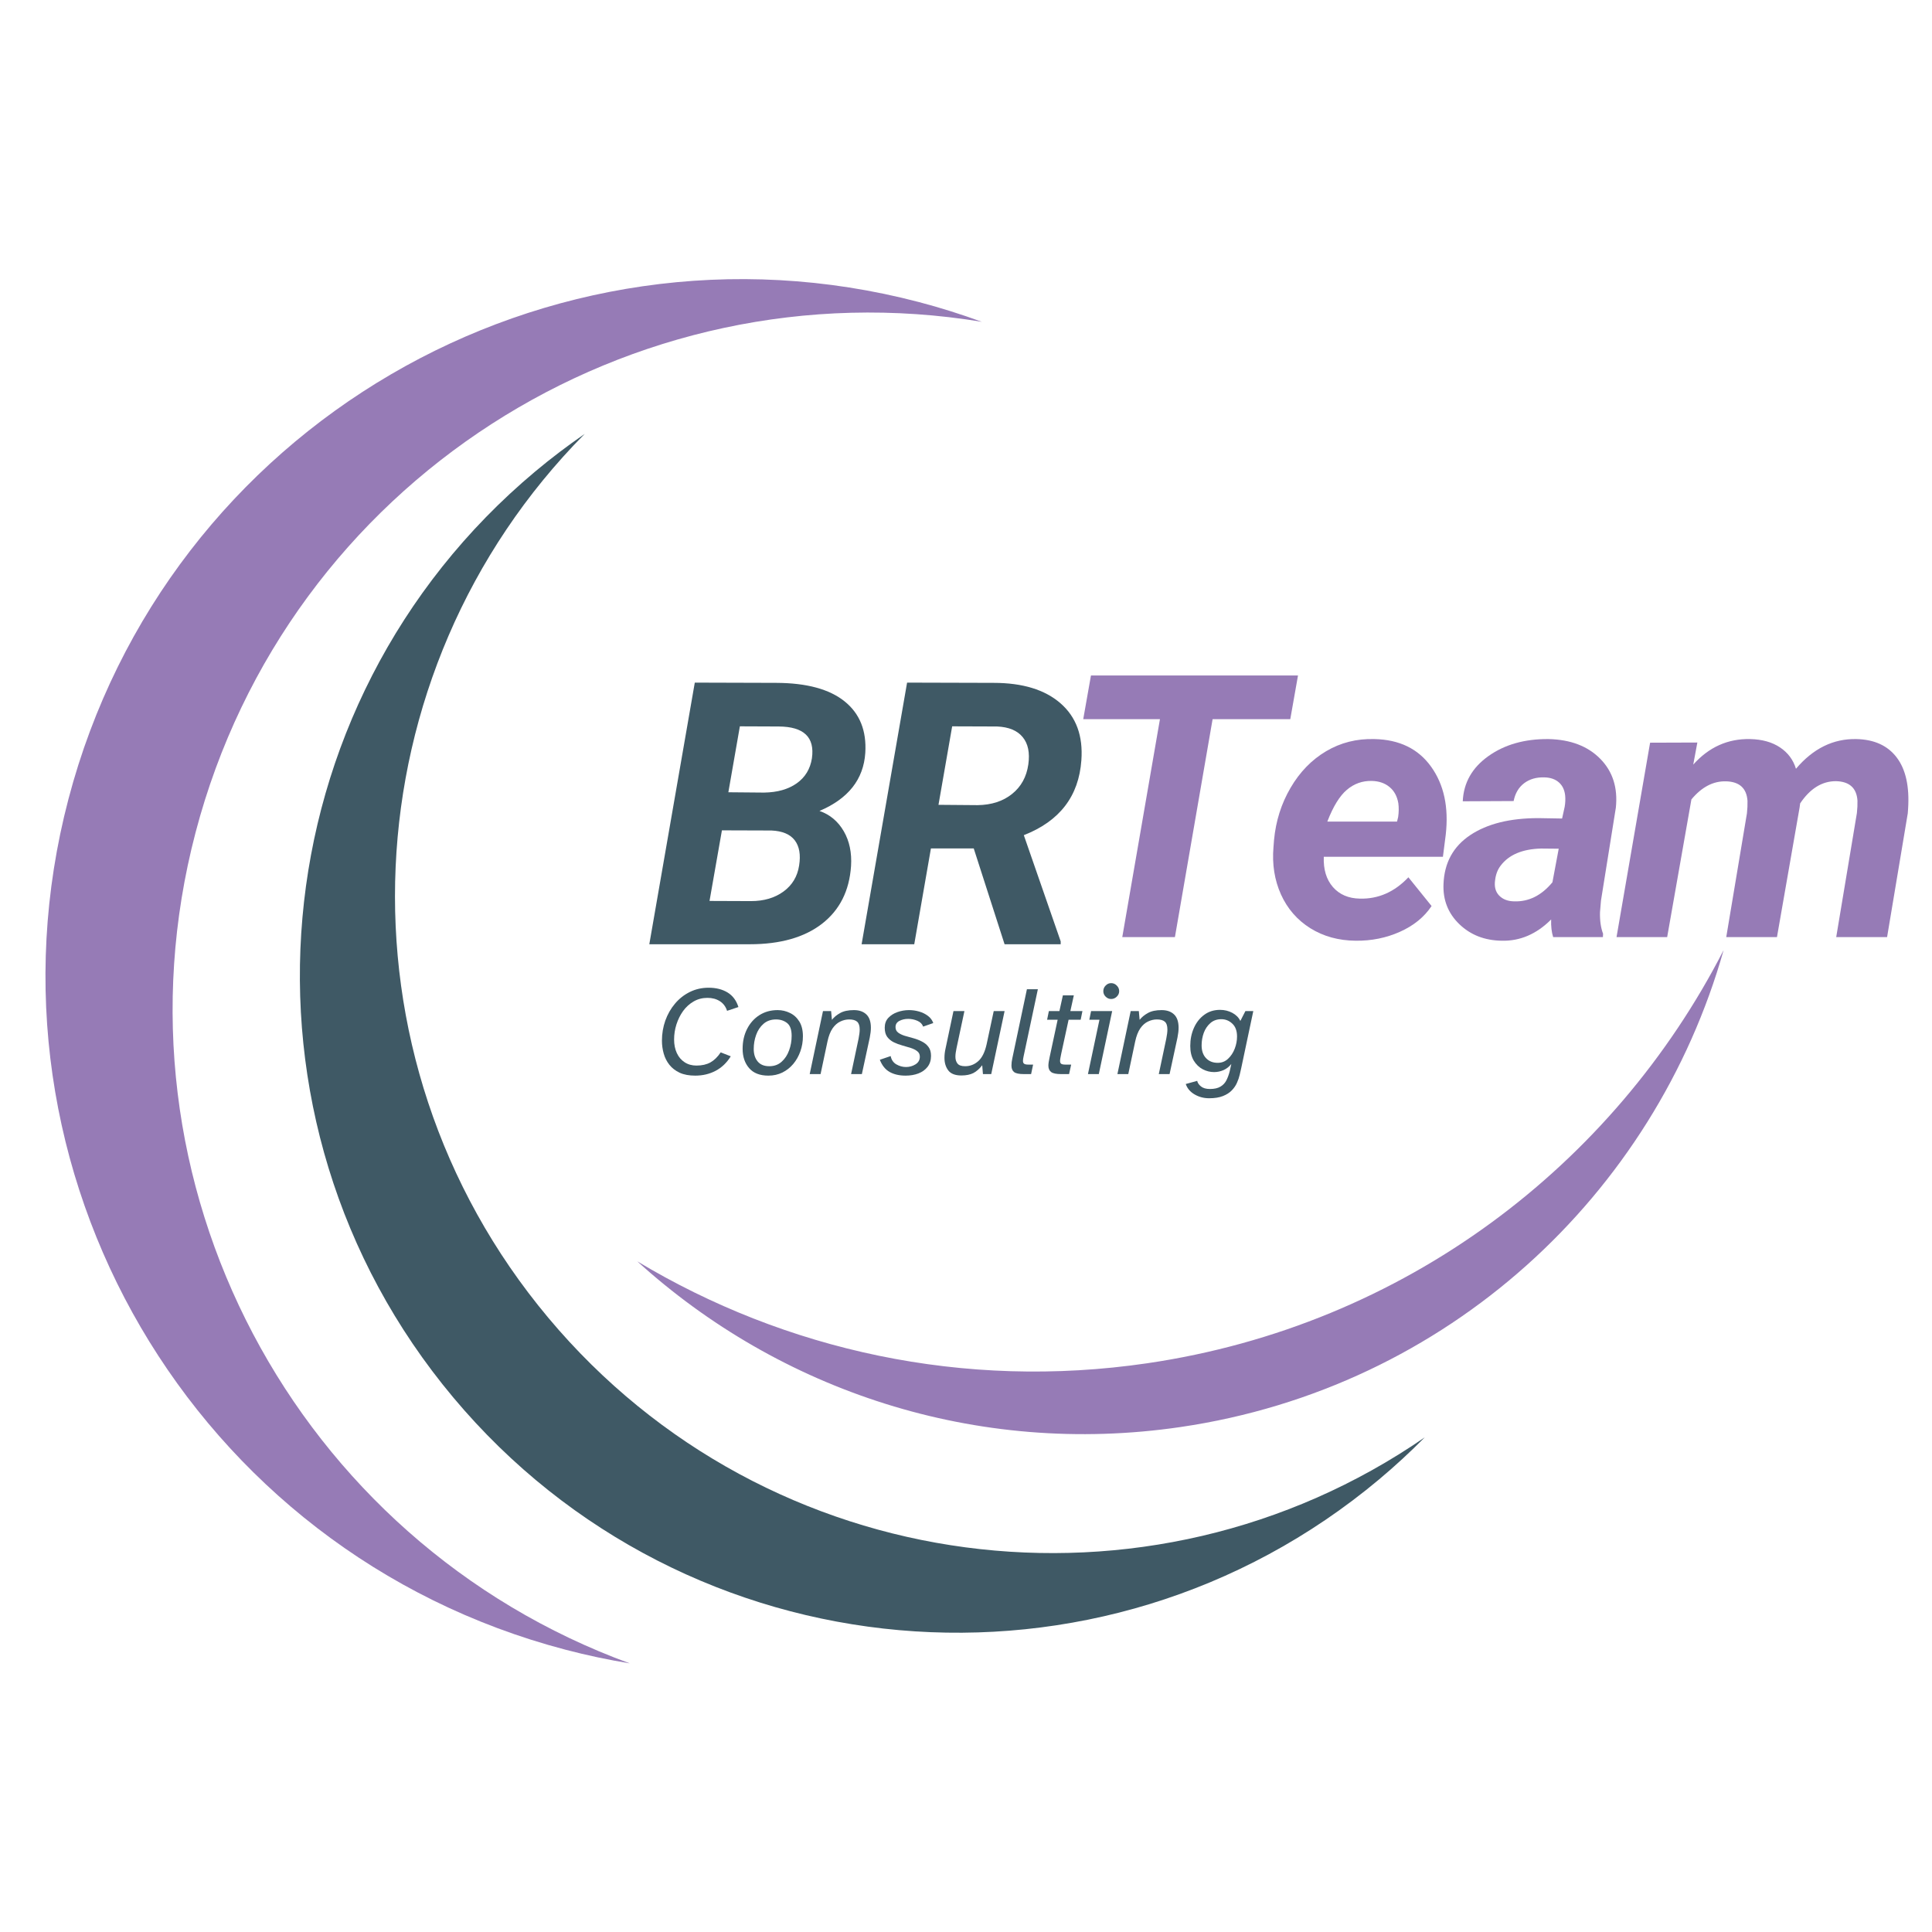
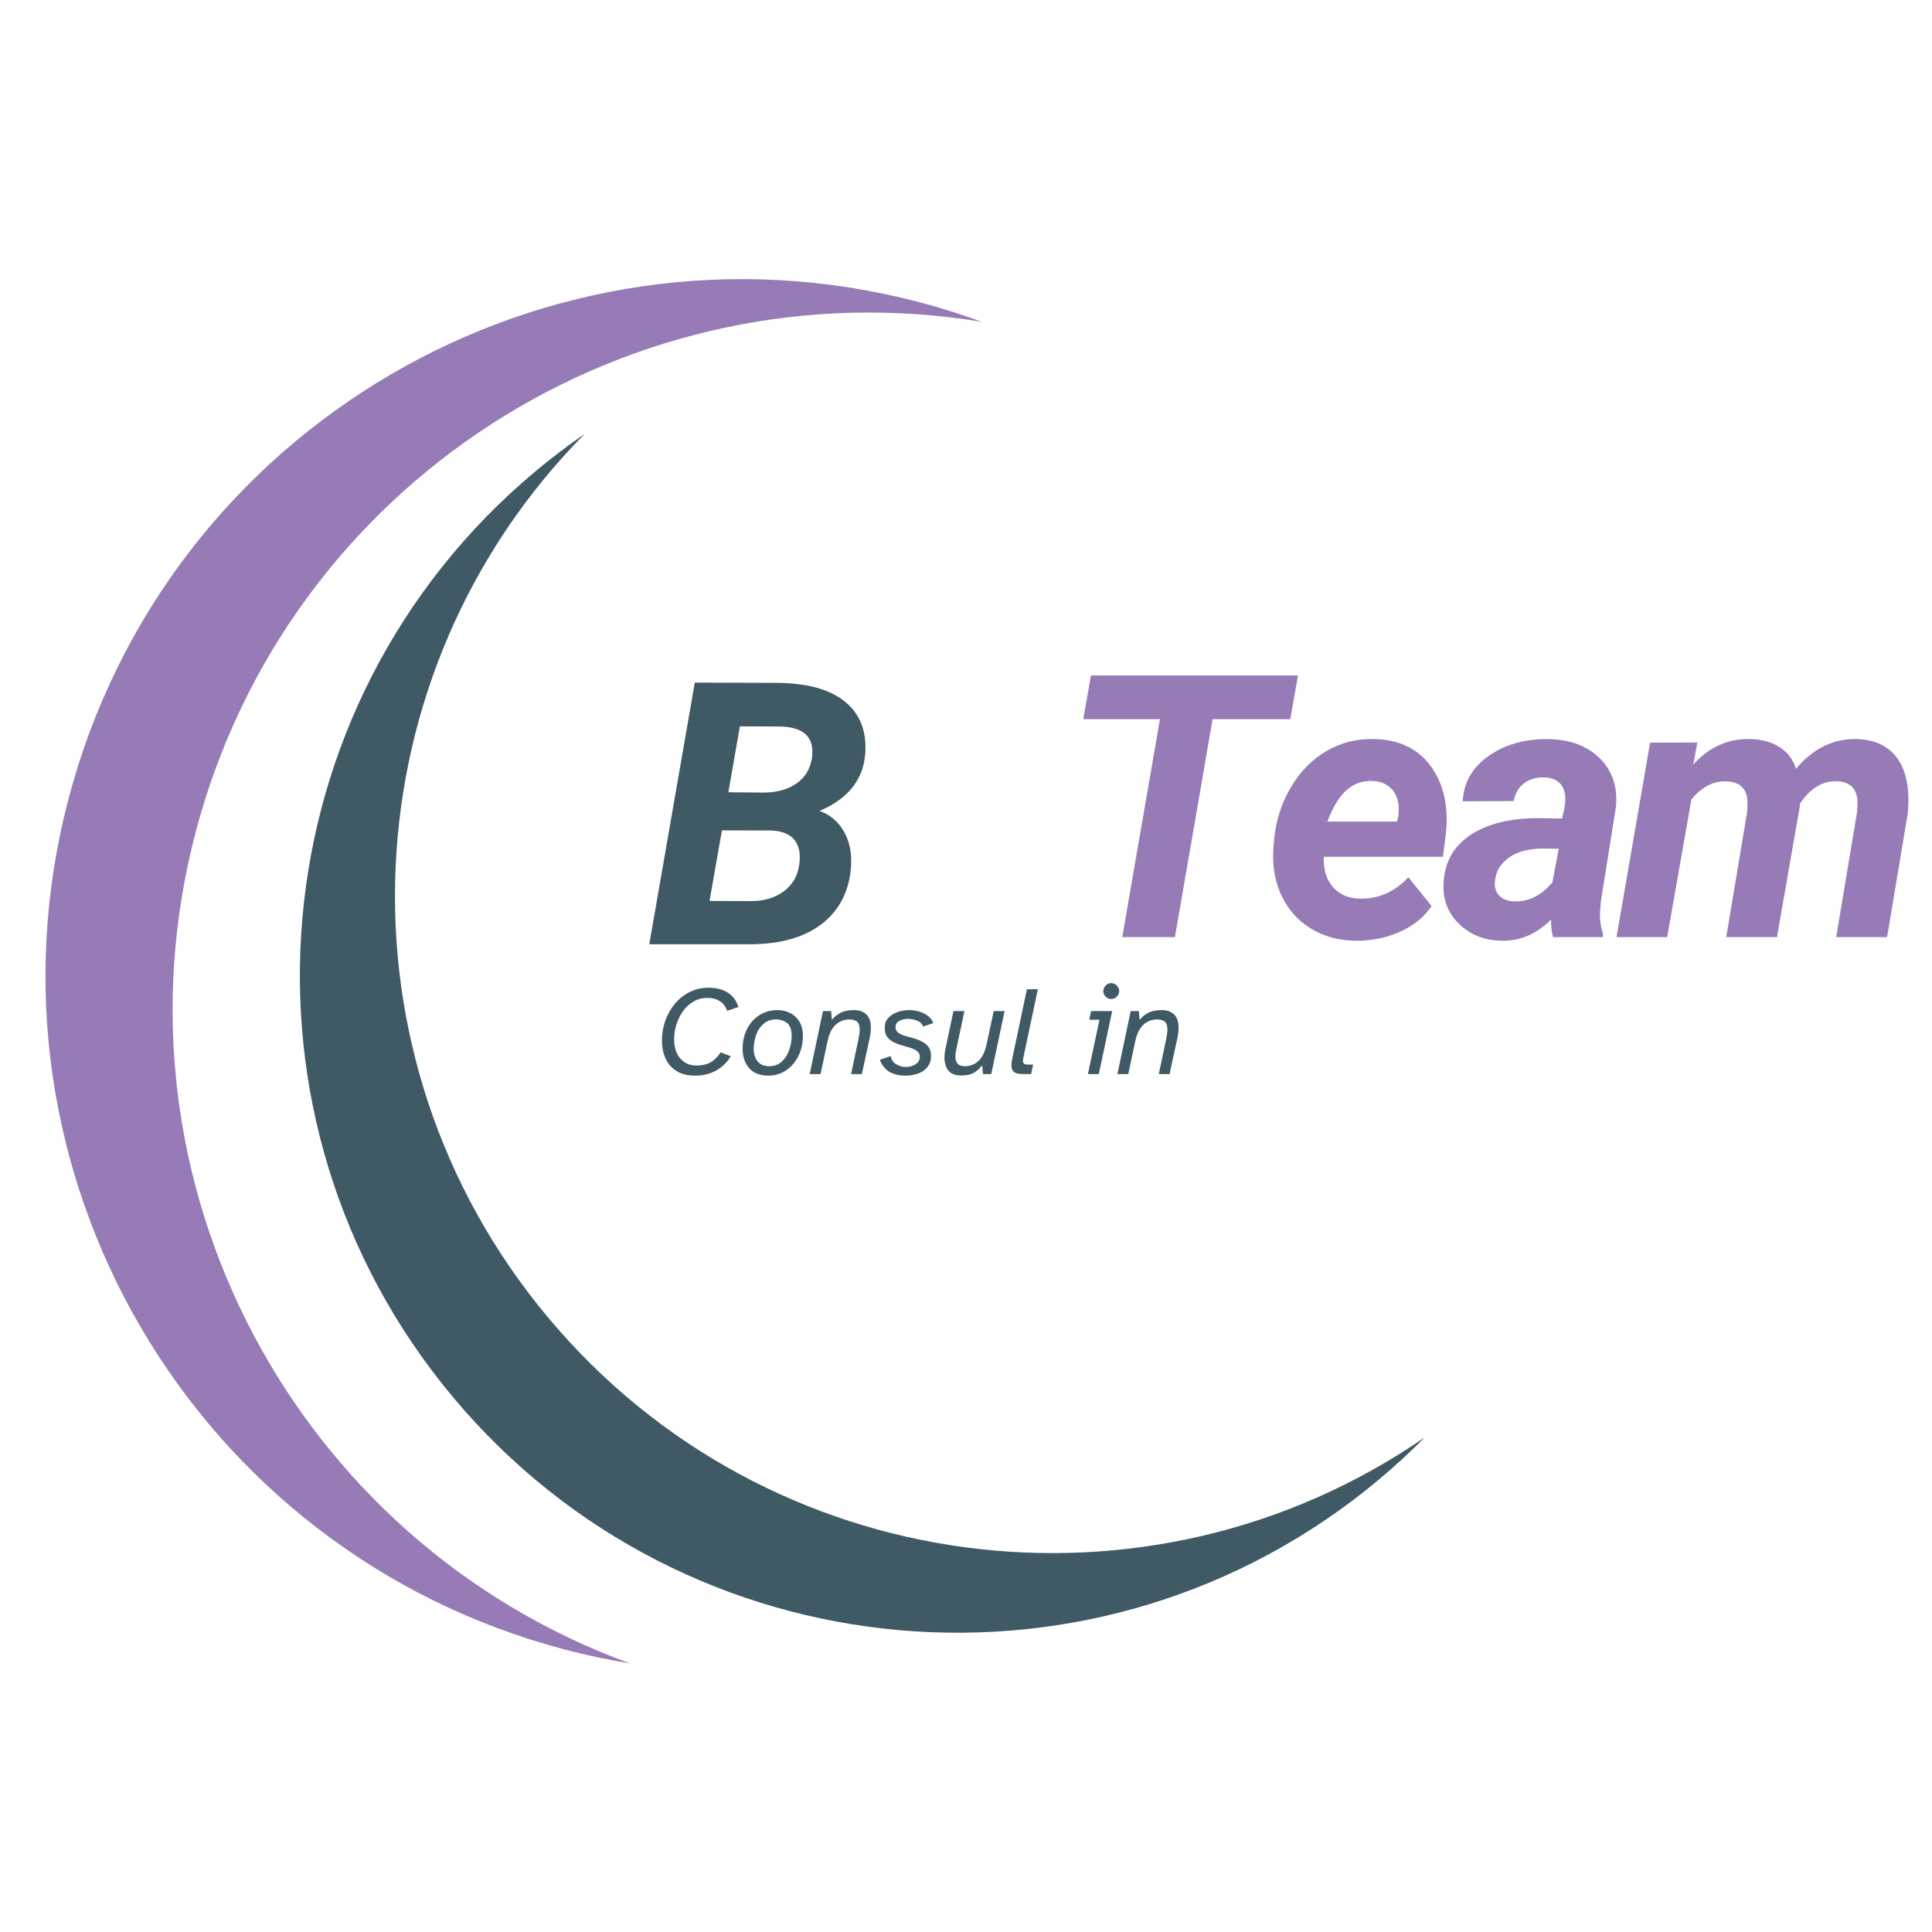
<svg xmlns="http://www.w3.org/2000/svg" width="500" zoomAndPan="magnify" viewBox="0 0 375 375" height="500" preserveAspectRatio="xMidYMid meet" version="1.0">
  <defs>
    <g />
    <clipPath id="35d1cb4355">
-       <path d="M 58 84 L 277 84 L 277 317 L 58 317 Z M 58 84 " clip-rule="nonzero" />
+       <path d="M 58 84 L 277 84 L 277 317 L 58 317 M 58 84 " clip-rule="nonzero" />
    </clipPath>
    <clipPath id="d169425b9a">
      <path d="M -56.488 110.051 L 245.746 -20.719 L 369.227 264.668 L 66.996 395.438 Z M -56.488 110.051 " clip-rule="nonzero" />
    </clipPath>
    <clipPath id="eff5f9f9c7">
      <path d="M -56.488 110.051 L 245.746 -20.719 L 369.227 264.668 L 66.996 395.438 Z M -56.488 110.051 " clip-rule="nonzero" />
    </clipPath>
    <clipPath id="9aa661c8d1">
      <path d="M 8 54 L 191 54 L 191 323 L 8 323 Z M 8 54 " clip-rule="nonzero" />
    </clipPath>
    <clipPath id="63fa9e1f90">
      <path d="M -56.488 110.051 L 245.746 -20.719 L 369.227 264.668 L 66.996 395.438 Z M -56.488 110.051 " clip-rule="nonzero" />
    </clipPath>
    <clipPath id="9aca4a39cf">
      <path d="M -56.488 110.051 L 245.746 -20.719 L 369.227 264.668 L 66.996 395.438 Z M -56.488 110.051 " clip-rule="nonzero" />
    </clipPath>
    <clipPath id="1611ac36b9">
-       <path d="M 123 184 L 335 184 L 335 279 L 123 279 Z M 123 184 " clip-rule="nonzero" />
-     </clipPath>
+       </clipPath>
    <clipPath id="f33ce87a49">
      <path d="M -56.488 110.051 L 245.746 -20.719 L 369.227 264.668 L 66.996 395.438 Z M -56.488 110.051 " clip-rule="nonzero" />
    </clipPath>
    <clipPath id="a8d0846dbd">
      <path d="M -56.488 110.051 L 245.746 -20.719 L 369.227 264.668 L 66.996 395.438 Z M -56.488 110.051 " clip-rule="nonzero" />
    </clipPath>
  </defs>
  <g clip-path="url(#35d1cb4355)">
    <g clip-path="url(#d169425b9a)">
      <g clip-path="url(#eff5f9f9c7)">
        <path fill="#3f5965" d="M 267.68 287.152 C 270.793 284.547 273.742 281.816 276.543 278.992 C 222.953 315.945 149.047 306.691 106.422 255.777 C 63.797 204.867 67.684 130.48 113.484 84.223 C 110.207 86.484 107.004 88.906 103.891 91.512 C 49.863 136.742 42.734 217.207 87.965 271.23 C 133.195 325.254 213.656 332.383 267.68 287.152 " fill-opacity="1" fill-rule="nonzero" />
      </g>
    </g>
  </g>
  <g clip-path="url(#9aa661c8d1)">
    <g clip-path="url(#63fa9e1f90)">
      <g clip-path="url(#9aca4a39cf)">
        <path fill="#967bb6" d="M 109.75 320.203 C 113.914 321.297 118.082 322.176 122.242 322.859 C 57.43 299.207 20.098 229.648 37.961 161.578 C 55.82 93.512 122.496 51.242 190.57 62.461 C 186.609 61.016 182.551 59.73 178.387 58.637 C 106.16 39.684 32.238 82.875 13.285 155.102 C -5.668 227.332 37.52 301.25 109.75 320.203 " fill-opacity="1" fill-rule="nonzero" />
      </g>
    </g>
  </g>
  <g clip-path="url(#1611ac36b9)">
    <g clip-path="url(#f33ce87a49)">
      <g clip-path="url(#a8d0846dbd)">
        <path fill="#967bb6" d="M 222.695 264.605 C 186.992 269.848 152.387 262.055 123.695 244.824 C 151.27 269.863 189.426 282.816 229.152 276.984 C 281.055 269.363 321.16 231.816 334.555 184.406 C 313.184 226.148 272.621 257.277 222.695 264.605 " fill-opacity="1" fill-rule="nonzero" />
      </g>
    </g>
  </g>
  <g fill="#3f5965" fill-opacity="1">
    <g transform="translate(125.296, 183.278)">
      <g>
        <path d="M 0.734 0 L 9.562 -50.781 L 25.391 -50.734 C 31.273 -50.711 35.691 -49.516 38.641 -47.141 C 41.586 -44.773 42.926 -41.441 42.656 -37.141 C 42.32 -32.004 39.359 -28.25 33.766 -25.875 C 35.785 -25.176 37.352 -23.867 38.469 -21.953 C 39.582 -20.035 40.055 -17.773 39.891 -15.172 C 39.566 -10.379 37.691 -6.648 34.266 -3.984 C 30.836 -1.328 26.16 0 20.234 0 Z M 14.828 -22.109 L 12.422 -8.406 L 20.469 -8.375 C 22.977 -8.375 25.082 -8.992 26.781 -10.234 C 28.477 -11.473 29.488 -13.156 29.812 -15.281 C 30.145 -17.363 29.863 -18.992 28.969 -20.172 C 28.07 -21.348 26.566 -21.984 24.453 -22.078 Z M 16.078 -29.5 L 23.016 -29.438 C 25.598 -29.477 27.707 -30.078 29.344 -31.234 C 30.988 -32.398 31.973 -34.02 32.297 -36.094 C 32.879 -40.188 30.727 -42.242 25.844 -42.266 L 18.312 -42.297 Z M 16.078 -29.5 " />
      </g>
    </g>
  </g>
  <g fill="#3f5965" fill-opacity="1">
    <g transform="translate(166.503, 183.278)">
      <g>
-         <path d="M 22.5 -18.594 L 14.188 -18.594 L 10.953 0 L 0.734 0 L 9.562 -50.781 L 26.359 -50.734 C 31.984 -50.734 36.312 -49.41 39.344 -46.766 C 42.383 -44.117 43.734 -40.438 43.391 -35.719 C 42.898 -28.738 39.176 -23.891 32.219 -21.172 L 39.375 -0.562 L 39.375 0 L 28.484 0 Z M 15.656 -27.062 L 23.266 -27 C 25.961 -27.039 28.188 -27.766 29.938 -29.172 C 31.695 -30.578 32.75 -32.488 33.094 -34.906 C 33.414 -37.164 33.051 -38.93 32 -40.203 C 30.957 -41.484 29.301 -42.172 27.031 -42.266 L 18.312 -42.297 Z M 15.656 -27.062 " />
-       </g>
+         </g>
    </g>
  </g>
  <g fill="#967bb6" fill-opacity="1">
    <g transform="translate(205.239, 181.89)">
      <g>
        <path d="M 45.203 -42.297 L 30.125 -42.297 L 22.812 0 L 12.594 0 L 19.906 -42.297 L 5.016 -42.297 L 6.516 -50.781 L 46.703 -50.781 Z M 45.203 -42.297 " />
      </g>
    </g>
  </g>
  <g fill="#967bb6" fill-opacity="1">
    <g transform="translate(245.087, 181.89)">
      <g>
        <path d="M 18.031 0.703 C 14.727 0.672 11.801 -0.133 9.25 -1.719 C 6.707 -3.312 4.805 -5.5 3.547 -8.281 C 2.297 -11.062 1.812 -14.125 2.094 -17.469 L 2.203 -18.859 C 2.547 -22.535 3.613 -25.906 5.406 -28.969 C 7.195 -32.039 9.5 -34.41 12.312 -36.078 C 15.125 -37.742 18.238 -38.531 21.656 -38.438 C 26.52 -38.344 30.195 -36.555 32.688 -33.078 C 35.188 -29.598 36.133 -25.195 35.531 -19.875 L 34.984 -15.594 L 11.859 -15.594 C 11.766 -13.145 12.352 -11.188 13.625 -9.719 C 14.906 -8.258 16.648 -7.508 18.859 -7.469 C 22.441 -7.375 25.582 -8.754 28.281 -11.609 L 32.781 -6.031 C 31.363 -3.895 29.316 -2.227 26.641 -1.031 C 23.973 0.164 21.102 0.742 18.031 0.703 Z M 21.172 -30.312 C 19.359 -30.352 17.75 -29.781 16.344 -28.594 C 14.938 -27.406 13.672 -25.348 12.547 -22.422 L 26.078 -22.422 L 26.297 -23.328 C 26.43 -24.254 26.441 -25.141 26.328 -25.984 C 26.098 -27.328 25.531 -28.375 24.625 -29.125 C 23.719 -29.883 22.566 -30.281 21.172 -30.312 Z M 21.172 -30.312 " />
      </g>
    </g>
  </g>
  <g fill="#967bb6" fill-opacity="1">
    <g transform="translate(279.529, 181.89)">
      <g>
        <path d="M 21.938 0 C 21.633 -0.957 21.504 -2.098 21.547 -3.422 C 18.711 -0.578 15.504 0.797 11.922 0.703 C 8.617 0.648 5.879 -0.426 3.703 -2.531 C 1.535 -4.633 0.52 -7.234 0.656 -10.328 C 0.82 -14.441 2.551 -17.598 5.844 -19.797 C 9.133 -21.992 13.547 -23.094 19.078 -23.094 L 23.672 -23.016 L 24.172 -25.281 C 24.305 -26.051 24.336 -26.785 24.266 -27.484 C 24.148 -28.578 23.738 -29.43 23.031 -30.047 C 22.32 -30.66 21.391 -30.977 20.234 -31 C 18.691 -31.051 17.383 -30.676 16.312 -29.875 C 15.25 -29.07 14.566 -27.914 14.266 -26.406 L 4.391 -26.359 C 4.555 -29.961 6.211 -32.883 9.359 -35.125 C 12.516 -37.375 16.406 -38.477 21.031 -38.438 C 25.312 -38.344 28.66 -37.066 31.078 -34.609 C 33.492 -32.16 34.504 -29.004 34.109 -25.141 L 31.219 -7.078 L 31.031 -4.844 C 30.988 -3.195 31.188 -1.801 31.625 -0.656 L 31.594 0 Z M 14.375 -6.938 C 17.207 -6.844 19.68 -8.078 21.797 -10.641 L 23.016 -17.156 L 19.594 -17.188 C 15.969 -17.094 13.352 -15.988 11.75 -13.875 C 11.164 -13.113 10.805 -12.176 10.672 -11.062 C 10.484 -9.801 10.742 -8.801 11.453 -8.062 C 12.16 -7.332 13.133 -6.957 14.375 -6.938 Z M 14.375 -6.938 " />
      </g>
    </g>
  </g>
  <g fill="#967bb6" fill-opacity="1">
    <g transform="translate(313.658, 181.89)">
      <g>
        <path d="M 15.797 -37.766 L 15 -33.484 C 18.039 -36.879 21.723 -38.531 26.047 -38.438 C 28.367 -38.383 30.297 -37.848 31.828 -36.828 C 33.367 -35.805 34.406 -34.422 34.938 -32.672 C 38.27 -36.609 42.176 -38.531 46.656 -38.438 C 50.125 -38.363 52.734 -37.176 54.484 -34.875 C 56.242 -32.57 56.984 -29.25 56.703 -24.906 L 56.641 -24.031 L 52.625 0 L 42.75 0 L 46.766 -24.094 C 46.859 -24.957 46.895 -25.758 46.875 -26.5 C 46.707 -28.945 45.312 -30.203 42.688 -30.266 C 39.988 -30.266 37.676 -28.828 35.75 -25.953 L 35.641 -25.141 L 31.25 0 L 21.406 0 L 25.422 -24.031 C 25.516 -24.883 25.551 -25.688 25.531 -26.438 C 25.363 -28.895 23.977 -30.16 21.375 -30.234 C 18.883 -30.305 16.641 -29.133 14.641 -26.719 L 9.938 0 L 0.109 0 L 6.625 -37.734 Z M 15.797 -37.766 " />
      </g>
    </g>
  </g>
  <g fill="#3f5965" fill-opacity="1">
    <g transform="translate(127.17, 208.482)">
      <g>
        <path d="M 7.766 0.297 C 6.578 0.297 5.57 0.109 4.75 -0.266 C 3.938 -0.648 3.273 -1.16 2.766 -1.797 C 2.254 -2.441 1.883 -3.172 1.656 -3.984 C 1.426 -4.797 1.312 -5.629 1.312 -6.484 C 1.312 -7.848 1.531 -9.148 1.969 -10.391 C 2.414 -11.629 3.039 -12.723 3.844 -13.672 C 4.645 -14.629 5.602 -15.383 6.719 -15.938 C 7.832 -16.488 9.051 -16.766 10.375 -16.766 C 11.812 -16.766 13.035 -16.457 14.047 -15.844 C 15.055 -15.227 15.758 -14.285 16.156 -13.016 L 13.953 -12.281 C 13.691 -13.102 13.223 -13.727 12.547 -14.156 C 11.879 -14.582 11.078 -14.797 10.141 -14.797 C 9.148 -14.797 8.254 -14.562 7.453 -14.094 C 6.66 -13.633 5.984 -13.02 5.422 -12.25 C 4.867 -11.477 4.438 -10.609 4.125 -9.641 C 3.82 -8.68 3.672 -7.703 3.672 -6.703 C 3.672 -5.723 3.848 -4.848 4.203 -4.078 C 4.555 -3.316 5.062 -2.723 5.719 -2.297 C 6.375 -1.867 7.141 -1.656 8.016 -1.656 C 9.078 -1.656 9.977 -1.859 10.719 -2.266 C 11.457 -2.68 12.125 -3.332 12.719 -4.219 L 14.672 -3.453 C 13.898 -2.203 12.922 -1.266 11.734 -0.641 C 10.555 -0.016 9.234 0.297 7.766 0.297 Z M 7.766 0.297 " />
      </g>
    </g>
  </g>
  <g fill="#3f5965" fill-opacity="1">
    <g transform="translate(143.47, 208.482)">
      <g>
        <path d="M 5.672 0.297 C 4.023 0.297 2.781 -0.188 1.938 -1.156 C 1.094 -2.125 0.672 -3.375 0.672 -4.906 C 0.672 -6.332 0.957 -7.613 1.531 -8.75 C 2.102 -9.883 2.898 -10.781 3.922 -11.438 C 4.953 -12.094 6.133 -12.422 7.469 -12.422 C 8.312 -12.422 9.102 -12.238 9.844 -11.875 C 10.594 -11.52 11.203 -10.969 11.672 -10.219 C 12.141 -9.469 12.375 -8.508 12.375 -7.344 C 12.375 -6.312 12.207 -5.332 11.875 -4.406 C 11.551 -3.488 11.094 -2.676 10.5 -1.969 C 9.906 -1.258 9.195 -0.703 8.375 -0.297 C 7.562 0.098 6.66 0.297 5.672 0.297 Z M 5.844 -1.531 C 6.801 -1.531 7.598 -1.816 8.234 -2.391 C 8.879 -2.961 9.363 -3.695 9.688 -4.594 C 10.02 -5.488 10.188 -6.43 10.188 -7.422 C 10.188 -8.617 9.895 -9.445 9.312 -9.906 C 8.727 -10.375 8.008 -10.609 7.156 -10.609 C 6.188 -10.609 5.379 -10.328 4.734 -9.766 C 4.086 -9.203 3.609 -8.484 3.297 -7.609 C 2.984 -6.742 2.828 -5.832 2.828 -4.875 C 2.828 -3.875 3.082 -3.066 3.594 -2.453 C 4.102 -1.836 4.852 -1.531 5.844 -1.531 Z M 5.844 -1.531 " />
      </g>
    </g>
  </g>
  <g fill="#3f5965" fill-opacity="1">
    <g transform="translate(156.96, 208.482)">
      <g>
        <path d="M 0.203 0 L 2.781 -12.234 L 4.359 -12.234 L 4.516 -10.531 C 4.922 -11.051 5.457 -11.492 6.125 -11.859 C 6.789 -12.234 7.676 -12.422 8.781 -12.422 C 9.812 -12.422 10.617 -12.141 11.203 -11.578 C 11.785 -11.023 12.078 -10.164 12.078 -9 C 12.078 -8.438 12.004 -7.797 11.859 -7.078 L 10.328 0 L 8.234 0 L 9.688 -6.875 C 9.832 -7.602 9.906 -8.195 9.906 -8.656 C 9.906 -9.375 9.738 -9.879 9.406 -10.172 C 9.082 -10.461 8.566 -10.609 7.859 -10.609 C 7.273 -10.609 6.703 -10.473 6.141 -10.203 C 5.578 -9.941 5.078 -9.5 4.641 -8.875 C 4.211 -8.25 3.883 -7.406 3.656 -6.344 L 2.312 0 Z M 0.203 0 " />
      </g>
    </g>
  </g>
  <g fill="#3f5965" fill-opacity="1">
    <g transform="translate(170.523, 208.482)">
      <g>
        <path d="M 5.25 0.297 C 4.02 0.297 2.984 0.055 2.141 -0.422 C 1.305 -0.898 0.676 -1.688 0.25 -2.781 L 2.359 -3.5 C 2.492 -2.781 2.859 -2.242 3.453 -1.891 C 4.047 -1.547 4.672 -1.375 5.328 -1.375 C 6.004 -1.375 6.617 -1.547 7.172 -1.891 C 7.734 -2.242 8.016 -2.738 8.016 -3.375 C 8.016 -3.832 7.848 -4.188 7.516 -4.438 C 7.191 -4.695 6.77 -4.91 6.25 -5.078 C 5.727 -5.242 5.18 -5.406 4.609 -5.562 C 4.035 -5.719 3.488 -5.922 2.969 -6.172 C 2.445 -6.43 2.02 -6.781 1.688 -7.219 C 1.363 -7.664 1.203 -8.258 1.203 -9 C 1.203 -9.77 1.43 -10.406 1.891 -10.906 C 2.359 -11.406 2.945 -11.781 3.656 -12.031 C 4.375 -12.289 5.129 -12.422 5.922 -12.422 C 6.586 -12.422 7.242 -12.328 7.891 -12.141 C 8.535 -11.953 9.102 -11.672 9.594 -11.297 C 10.082 -10.93 10.426 -10.469 10.625 -9.906 L 8.656 -9.219 C 8.488 -9.719 8.117 -10.094 7.547 -10.344 C 6.973 -10.594 6.375 -10.719 5.75 -10.719 C 5.125 -10.719 4.555 -10.586 4.047 -10.328 C 3.547 -10.066 3.297 -9.664 3.297 -9.125 C 3.297 -8.676 3.461 -8.32 3.797 -8.062 C 4.129 -7.812 4.555 -7.602 5.078 -7.438 C 5.609 -7.281 6.164 -7.125 6.75 -6.969 C 7.332 -6.812 7.883 -6.598 8.406 -6.328 C 8.938 -6.066 9.363 -5.719 9.688 -5.281 C 10.02 -4.852 10.188 -4.27 10.188 -3.531 C 10.188 -2.688 9.961 -1.977 9.516 -1.406 C 9.078 -0.844 8.484 -0.414 7.734 -0.125 C 6.992 0.156 6.164 0.297 5.25 0.297 Z M 5.25 0.297 " />
      </g>
    </g>
  </g>
  <g fill="#3f5965" fill-opacity="1">
    <g transform="translate(182.335, 208.482)">
      <g>
        <path d="M 4.266 0.266 C 3.066 0.266 2.219 -0.062 1.719 -0.719 C 1.227 -1.375 0.984 -2.188 0.984 -3.156 C 0.984 -3.75 1.055 -4.363 1.203 -5 L 2.734 -12.234 L 4.859 -12.234 L 3.328 -5.047 C 3.266 -4.754 3.211 -4.461 3.172 -4.172 C 3.129 -3.891 3.109 -3.625 3.109 -3.375 C 3.109 -2.832 3.242 -2.391 3.516 -2.047 C 3.785 -1.703 4.281 -1.531 5 -1.531 C 5.969 -1.531 6.82 -1.863 7.562 -2.531 C 8.301 -3.195 8.836 -4.289 9.172 -5.812 L 10.547 -12.234 L 12.656 -12.234 L 10.062 0 L 8.453 0 L 8.312 -1.719 C 7.781 -1.031 7.207 -0.523 6.594 -0.203 C 5.977 0.109 5.203 0.266 4.266 0.266 Z M 4.266 0.266 " />
      </g>
    </g>
  </g>
  <g fill="#3f5965" fill-opacity="1">
    <g transform="translate(195.651, 208.482)">
      <g>
        <path d="M 3.109 0 C 2.148 0 1.504 -0.133 1.172 -0.406 C 0.836 -0.676 0.672 -1.094 0.672 -1.656 C 0.672 -2.094 0.727 -2.566 0.844 -3.078 L 3.672 -16.469 L 5.797 -16.469 L 3.031 -3.453 C 3 -3.273 2.969 -3.109 2.938 -2.953 C 2.914 -2.805 2.906 -2.676 2.906 -2.562 C 2.906 -2.312 2.977 -2.129 3.125 -2.016 C 3.281 -1.898 3.562 -1.844 3.969 -1.844 L 4.875 -1.844 L 4.484 0 Z M 3.109 0 " />
      </g>
    </g>
  </g>
  <g fill="#3f5965" fill-opacity="1">
    <g transform="translate(202.038, 208.482)">
      <g>
-         <path d="M 3.938 0 C 2.988 0 2.336 -0.133 1.984 -0.406 C 1.629 -0.676 1.453 -1.094 1.453 -1.656 C 1.453 -2.008 1.535 -2.566 1.703 -3.328 L 3.25 -10.547 L 1.203 -10.547 L 1.547 -12.234 L 3.594 -12.234 L 4.266 -15.281 L 6.391 -15.281 L 5.719 -12.234 L 8.062 -12.234 L 7.719 -10.547 L 5.375 -10.547 L 3.938 -3.922 C 3.875 -3.617 3.82 -3.348 3.781 -3.109 C 3.738 -2.879 3.719 -2.695 3.719 -2.562 C 3.719 -2.301 3.789 -2.113 3.938 -2 C 4.094 -1.895 4.375 -1.844 4.781 -1.844 L 5.875 -1.844 L 5.469 0 Z M 3.938 0 " />
-       </g>
+         </g>
    </g>
  </g>
  <g fill="#3f5965" fill-opacity="1">
    <g transform="translate(210.028, 208.482)">
      <g>
        <path d="M 5.641 -14.578 C 5.234 -14.578 4.879 -14.727 4.578 -15.031 C 4.273 -15.332 4.125 -15.688 4.125 -16.094 C 4.125 -16.52 4.273 -16.883 4.578 -17.188 C 4.879 -17.5 5.234 -17.656 5.641 -17.656 C 6.066 -17.656 6.43 -17.5 6.734 -17.188 C 7.047 -16.883 7.203 -16.52 7.203 -16.094 C 7.203 -15.688 7.047 -15.332 6.734 -15.031 C 6.43 -14.727 6.066 -14.578 5.641 -14.578 Z M 1.141 0 L 3.375 -10.547 L 1.406 -10.547 L 1.75 -12.234 L 5.844 -12.234 L 3.25 0 Z M 1.141 0 " />
      </g>
    </g>
  </g>
  <g fill="#3f5965" fill-opacity="1">
    <g transform="translate(216.686, 208.482)">
      <g>
        <path d="M 0.203 0 L 2.781 -12.234 L 4.359 -12.234 L 4.516 -10.531 C 4.922 -11.051 5.457 -11.492 6.125 -11.859 C 6.789 -12.234 7.676 -12.422 8.781 -12.422 C 9.812 -12.422 10.617 -12.141 11.203 -11.578 C 11.785 -11.023 12.078 -10.164 12.078 -9 C 12.078 -8.438 12.004 -7.797 11.859 -7.078 L 10.328 0 L 8.234 0 L 9.688 -6.875 C 9.832 -7.602 9.906 -8.195 9.906 -8.656 C 9.906 -9.375 9.738 -9.879 9.406 -10.172 C 9.082 -10.461 8.566 -10.609 7.859 -10.609 C 7.273 -10.609 6.703 -10.473 6.141 -10.203 C 5.578 -9.941 5.078 -9.5 4.641 -8.875 C 4.211 -8.25 3.883 -7.406 3.656 -6.344 L 2.312 0 Z M 0.203 0 " />
      </g>
    </g>
  </g>
  <g fill="#3f5965" fill-opacity="1">
    <g transform="translate(230.249, 208.482)">
      <g>
-         <path d="M 4.438 4.688 C 3.406 4.688 2.461 4.438 1.609 3.938 C 0.766 3.445 0.195 2.773 -0.094 1.922 L 2.125 1.312 C 2.207 1.707 2.453 2.066 2.859 2.391 C 3.266 2.723 3.844 2.891 4.594 2.891 C 5.457 2.891 6.145 2.734 6.656 2.422 C 7.164 2.117 7.551 1.703 7.812 1.172 C 8.07 0.648 8.281 0.07 8.438 -0.562 L 8.75 -1.969 C 8.344 -1.445 7.844 -1.051 7.25 -0.781 C 6.656 -0.52 6.039 -0.391 5.406 -0.391 C 4.645 -0.391 3.91 -0.57 3.203 -0.938 C 2.492 -1.312 1.91 -1.875 1.453 -2.625 C 1.004 -3.383 0.781 -4.332 0.781 -5.469 C 0.781 -6.738 1.016 -7.898 1.484 -8.953 C 1.953 -10.016 2.617 -10.863 3.484 -11.5 C 4.348 -12.145 5.375 -12.469 6.562 -12.469 C 7.426 -12.469 8.219 -12.273 8.938 -11.891 C 9.664 -11.504 10.188 -10.977 10.5 -10.312 L 11.484 -12.234 L 13.016 -12.234 C 12.617 -10.391 12.227 -8.547 11.844 -6.703 C 11.457 -4.859 11.066 -3.008 10.672 -1.156 C 10.586 -0.789 10.488 -0.359 10.375 0.141 C 10.258 0.648 10.082 1.164 9.844 1.688 C 9.613 2.219 9.281 2.707 8.844 3.156 C 8.406 3.613 7.828 3.984 7.109 4.266 C 6.398 4.547 5.508 4.688 4.438 4.688 Z M 6.109 -2.188 C 6.891 -2.188 7.555 -2.445 8.109 -2.969 C 8.672 -3.488 9.102 -4.141 9.406 -4.922 C 9.707 -5.703 9.859 -6.492 9.859 -7.297 C 9.859 -8.398 9.551 -9.234 8.938 -9.797 C 8.332 -10.367 7.625 -10.656 6.812 -10.656 C 5.969 -10.656 5.258 -10.406 4.688 -9.906 C 4.125 -9.414 3.695 -8.785 3.406 -8.016 C 3.125 -7.242 2.984 -6.43 2.984 -5.578 C 2.984 -4.523 3.27 -3.695 3.844 -3.094 C 4.414 -2.488 5.172 -2.188 6.109 -2.188 Z M 6.109 -2.188 " />
-       </g>
+         </g>
    </g>
  </g>
</svg>